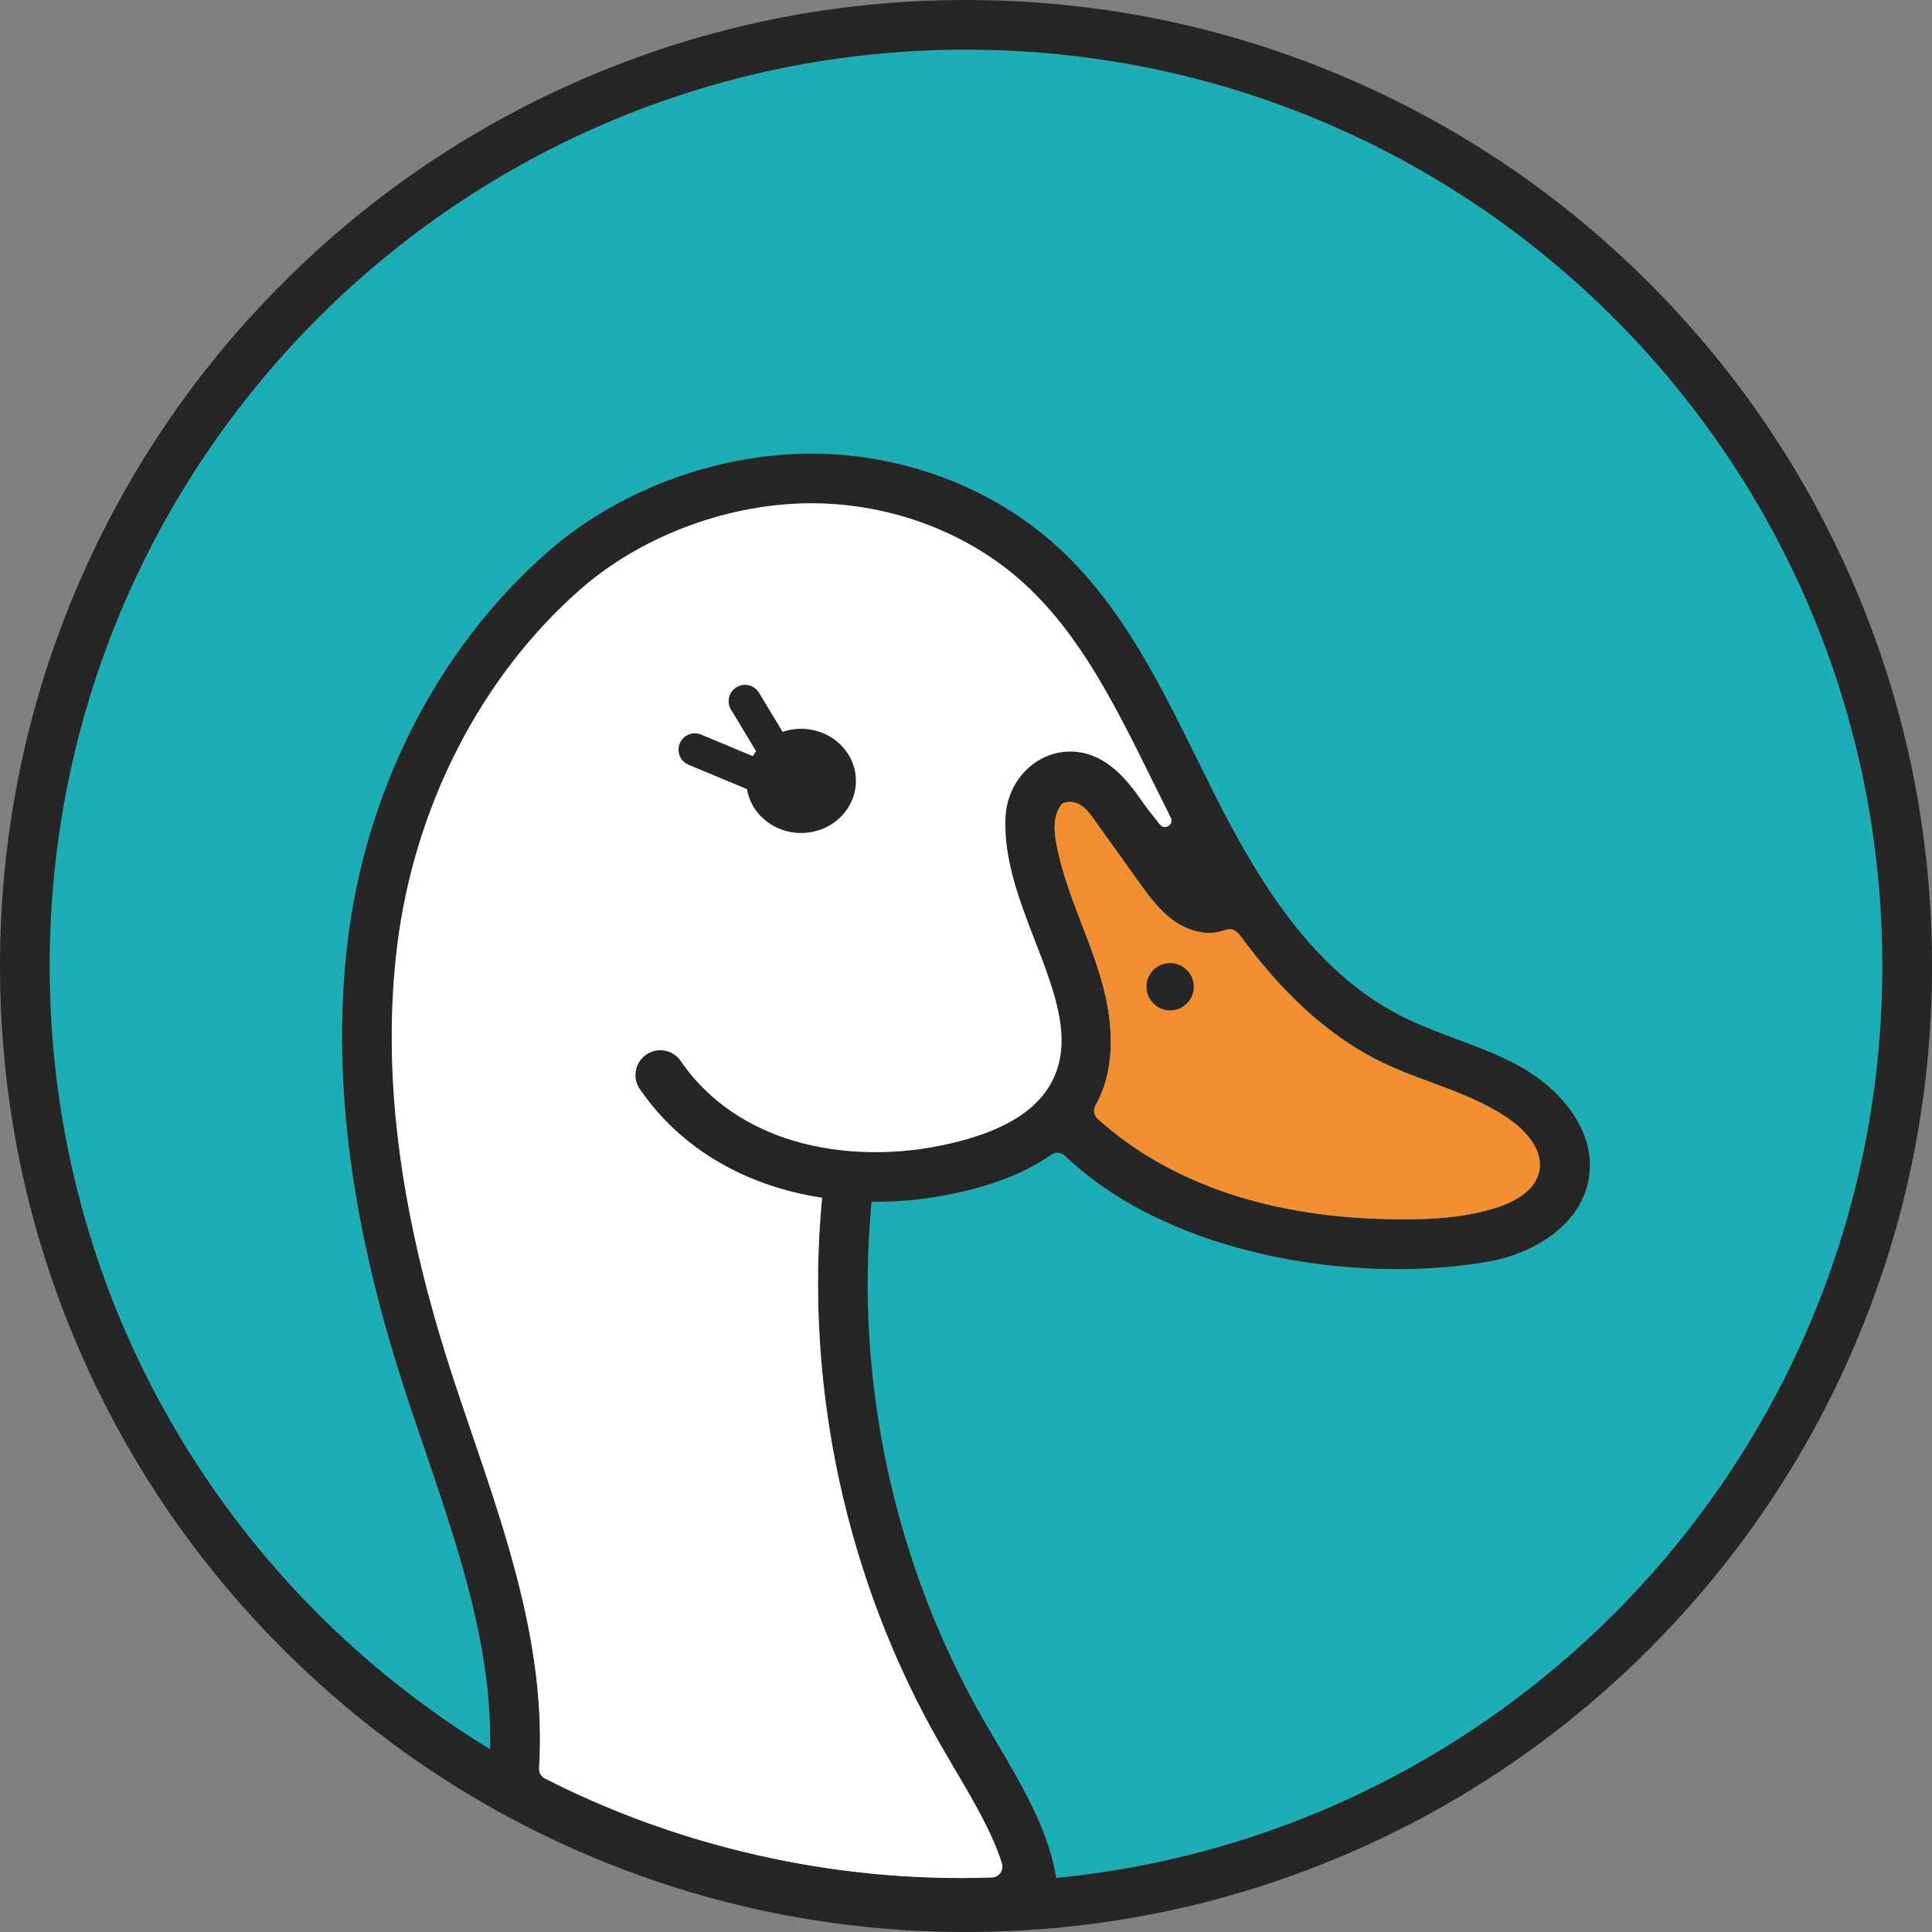
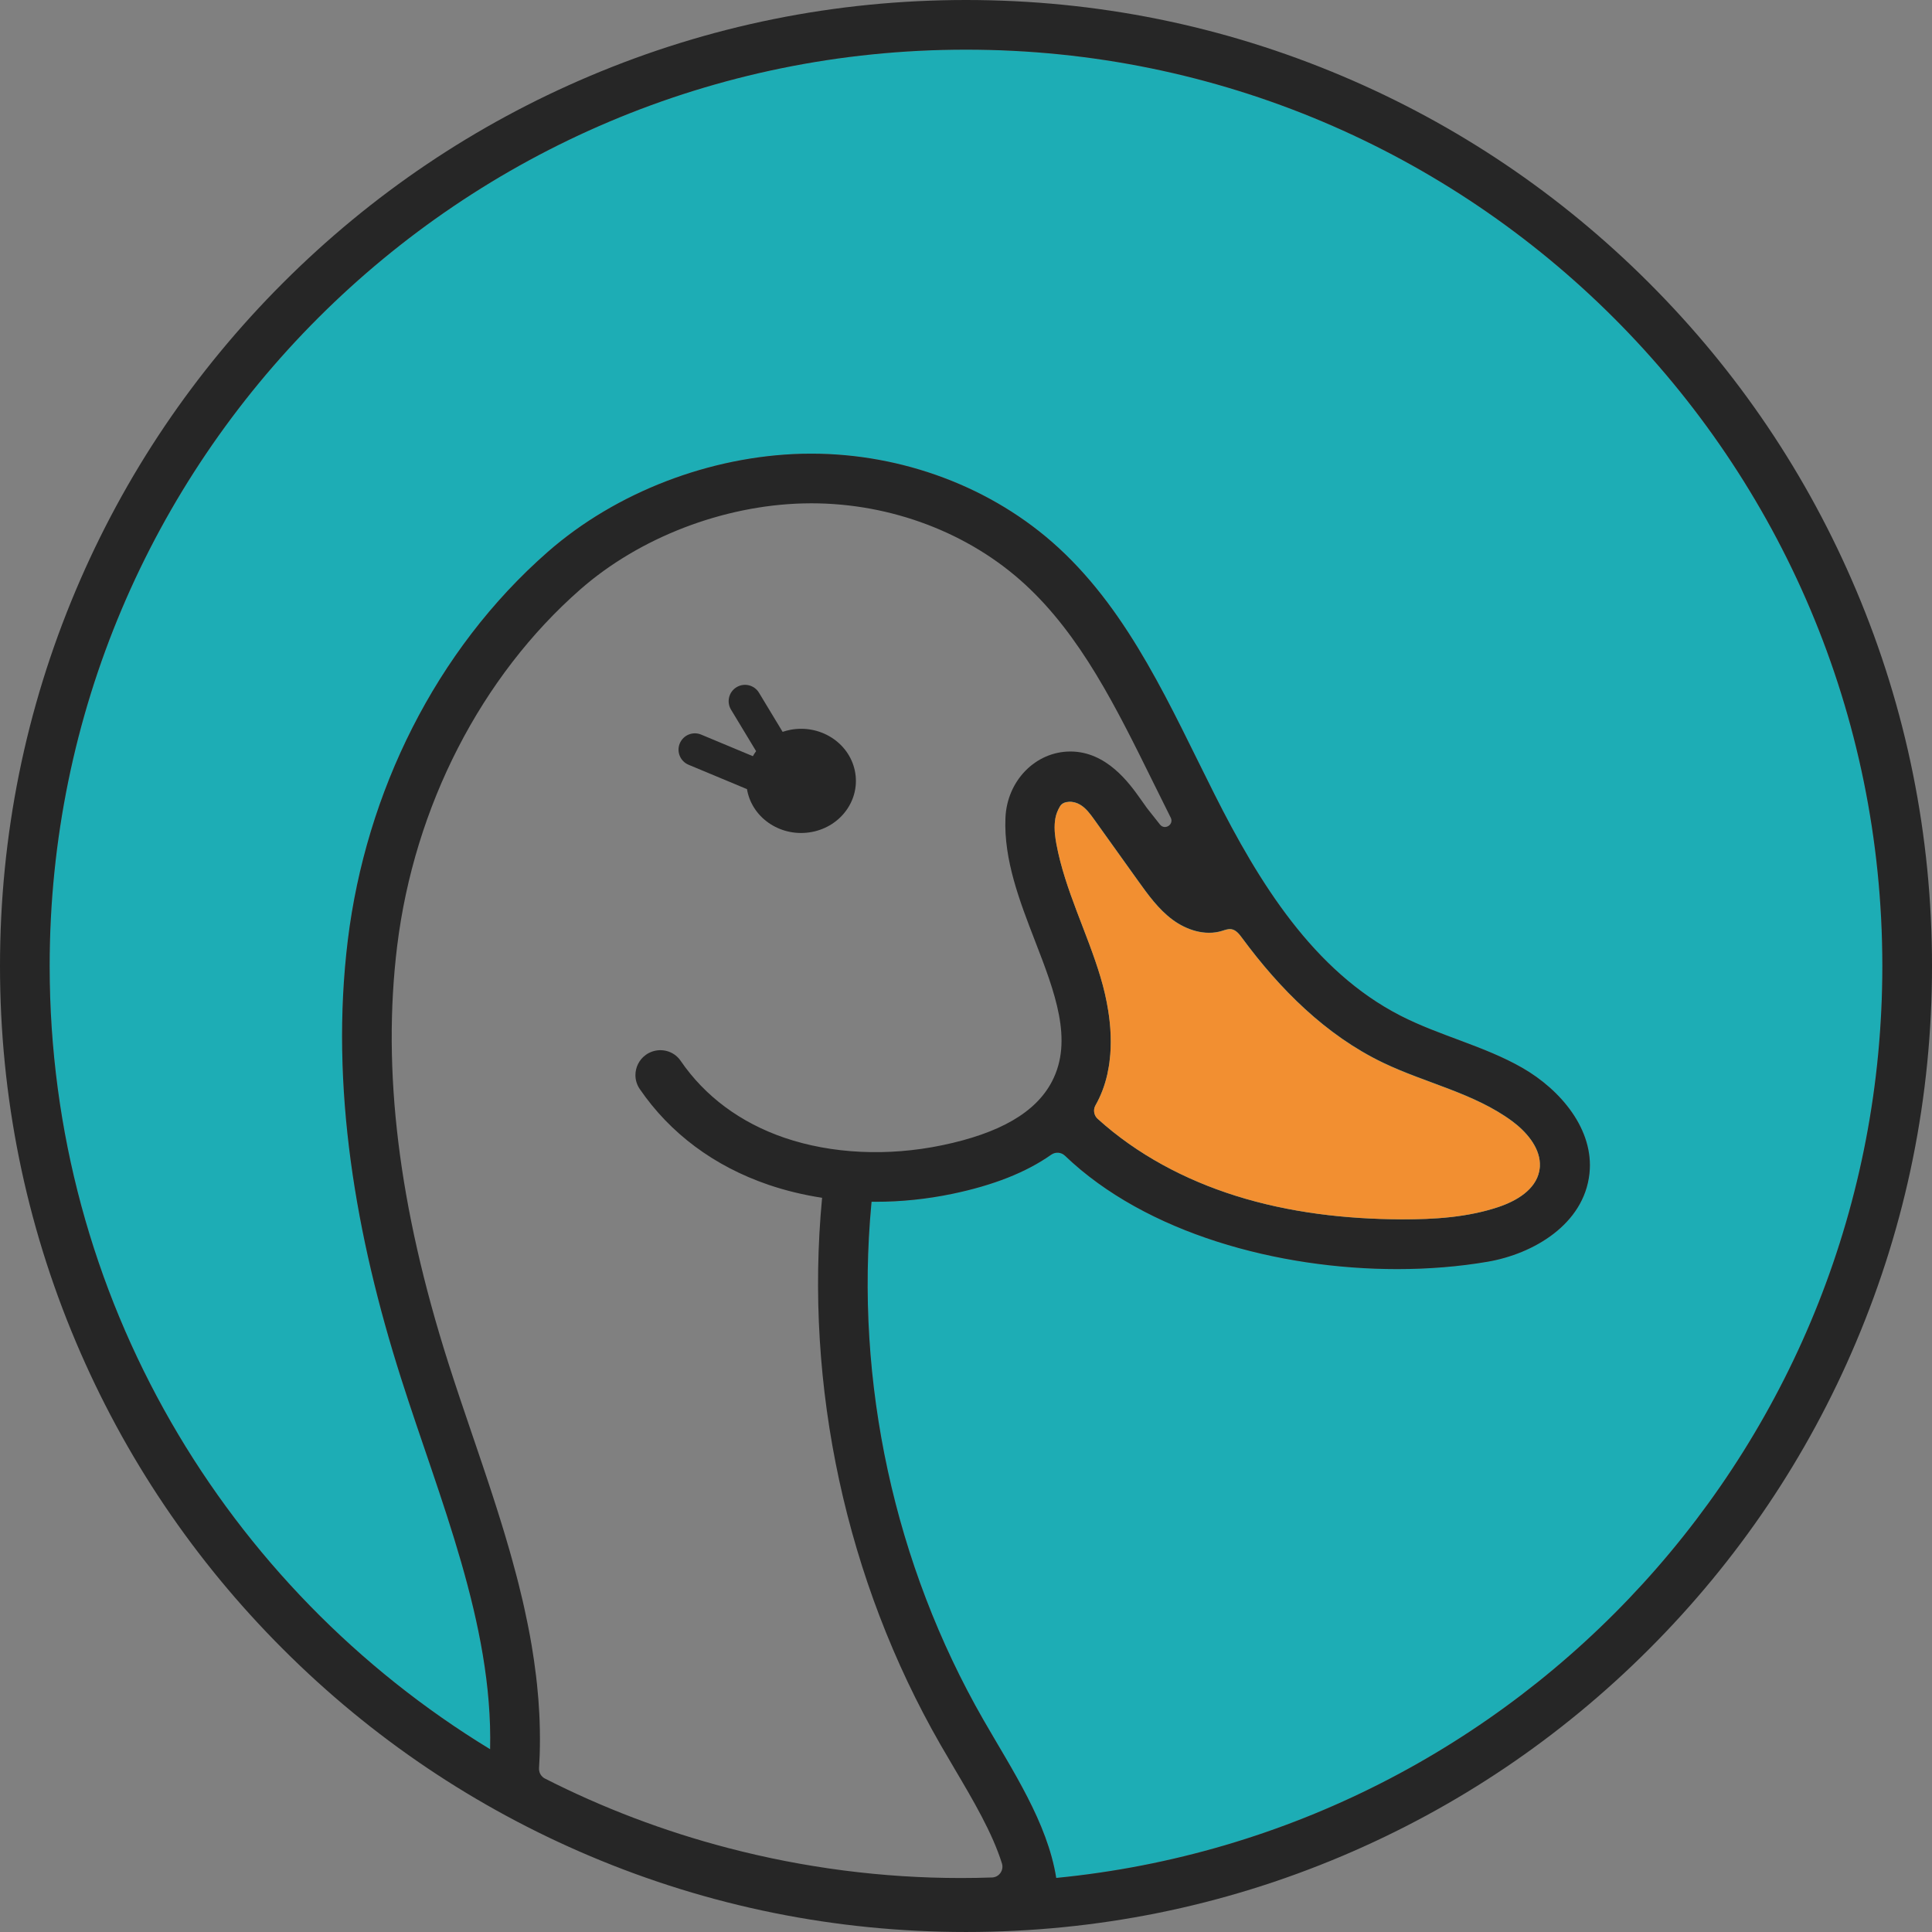
<svg xmlns="http://www.w3.org/2000/svg" id="Capa_1" data-name="Capa 1" viewBox="0 0 1400 1400">
  <rect x="0" y="0" width="1400" height="1400" fill="#808080" stroke="none" />
  <defs>
    <style>
      .cls-1 {
        fill: none;
      }

      .cls-2 {
        fill: #f28f31;
      }

      .cls-3 {
        fill: #1dadb5;
      }

      .cls-4 {
        fill: #fff;
      }

      .cls-5 {
        fill: #262626;
      }
    </style>
  </defs>
-   <path class="cls-3" d="M840.52,597.47l-9.36-11.84-5.03-7.08c-7.87-11.03-24.26-33.98-50.52-33.98h-.02c-25.27.04-45.93,21.19-47.04,48.17-1.25,30.38,10.31,60.3,21.49,89.22,14.28,36.96,27.77,71.88,12.25,101.67-11.67,22.42-37.71,37.54-79.6,46.26-39.42,8.2-80.01,6.27-114.25-5.41-31.93-10.93-57.67-30.07-75.28-55.82-5.11-7.48-15.14-9.79-23.15-5.54-.77.41-1.49.86-2.17,1.37-4.77,3.47-7.41,8.98-7.41,14.59,0,3.46,1,6.95,3.12,10.04,21.97,32.14,53.88,55.95,93.27,69.41,12.38,4.22,25.42,7.38,38.87,9.43v.08c-12.97,136.5,17.46,277.15,85.69,396.05,3.34,5.82,6.8,11.71,10.16,17.38,13.99,23.71,27.46,46.58,34.46,68.79,1.57,4.97-1.98,10.06-7.19,10.24-7.49.27-15,.4-22.5.4-56.81,0-113.68-7.36-169.05-21.86-46.1-12.06-90.52-28.92-132.4-50.25-.98-.5-1.83-1.2-2.5-2.03-.21-.28-.43-.57-.6-.87-.13-.2-.24-.4-.35-.63-.11-.24-.2-.47-.3-.71-.01-.05-.02-.07-.05-.12-.11-.33-.2-.66-.26-1-.15-.69-.22-1.41-.18-2.14.19-2.98.33-5.94.45-8.92.04-.98.07-1.97.09-2.96.04-1.31.06-2.63.08-3.95v-.06c.02-1.74.04-3.46.04-5.2,0-4.26-.08-8.5-.22-12.75,0-.09,0-.18-.01-.27-.05-1.43-.11-2.87-.18-4.31-.01-.47-.05-.92-.07-1.36-.18-3.37-.39-6.74-.65-10.1-.26-3.35-.57-6.71-.92-10.06-.01-.25-.05-.52-.07-.77-.21-2.08-.44-4.18-.71-6.26-.44-3.67-.92-7.34-1.45-10.99-.5-3.5-1.05-7.02-1.64-10.51-.39-2.32-.8-4.63-1.22-6.95-.35-1.84-.7-3.67-1.05-5.52-.32-1.67-.64-3.31-.99-4.96-.7-3.47-1.43-6.96-2.22-10.44-.37-1.67-.74-3.34-1.13-5.02-.04-.12-.07-.26-.09-.39-.92-3.97-1.9-7.93-2.88-11.87-.47-1.88-.96-3.74-1.44-5.61-1.06-4.04-2.14-8.08-3.27-12.08-.53-1.95-1.09-3.92-1.65-5.89-1.11-3.91-2.27-7.84-3.44-11.74-.47-1.57-.96-3.17-1.44-4.75-.12-.34-.22-.71-.32-1.05-.64-2.09-1.28-4.19-1.94-6.27-.76-2.45-1.54-4.9-2.3-7.32-.6-1.89-1.22-3.8-1.83-5.69-.24-.73-.46-1.45-.7-2.19-.61-1.9-1.24-3.78-1.85-5.67-.73-2.26-1.48-4.5-2.23-6.76-1.12-3.38-2.26-6.74-3.38-10.11-1.12-3.35-2.27-6.72-3.41-10.09-.74-2.23-1.51-4.45-2.27-6.7-.77-2.23-1.51-4.45-2.28-6.69-5.79-17.02-11.78-34.62-17.21-51.68-35.96-113-48.04-211.72-37-301.81,12.42-101.22,60.83-195.46,132.85-258.56,42.74-37.43,103.05-60.69,161.31-62.21,1.98-.06,3.99-.08,5.98-.08,57.83,0,114.28,21.43,154.85,58.77,40.42,37.22,65.83,88.67,92.73,143.18,4.1,8.3,8.34,16.91,12.59,25.35.08.15.15.31.24.48,2.53,5.01-4.32,9.38-7.8,4.98Z" />
  <path class="cls-3" d="M1115.84,842.84c.02.74.02,1.5,0,2.27-.02.46-.07.93-.12,1.41-.07.7-.19,1.41-.32,2.11-2.72,13.51-16.53,21.63-29.59,26-22.46,7.51-46.45,9.01-70.12,8.93-40.66-.14-81.53-4.87-120.3-17.07-36.68-11.54-71.52-29.97-99.99-55.77-1.05-.94-1.78-2.14-2.21-3.4h0c-.19-.59-.32-1.17-.34-1.78-.05-.39-.06-.77-.04-1.16.04-.77.18-1.55.46-2.28.14-.39.31-.77.51-1.13,4.03-7.06,6.84-14.67,8.63-22.57.4-1.83.76-3.67,1.06-5.54.17-.98.32-1.98.45-2.96.27-2.01.48-4,.64-6.02.45-5.88.44-11.87.05-17.87-.04-.46-.06-.93-.09-1.41-.09-1.15-.19-2.28-.32-3.41-.07-.79-.15-1.59-.25-2.39-.09-.9-.2-1.77-.33-2.63-.15-1.19-.33-2.4-.52-3.59-1.31-8.3-3.25-16.54-5.61-24.45-9.69-32.52-25.75-63.15-31.98-96.48-.47-2.52-.86-5.07-1.08-7.65-.05-.5-.09-1-.13-1.51-.06-.97-.09-1.96-.09-2.94,0-.73.01-1.48.06-2.21.02-.39.04-.77.08-1.16.01-.33.05-.66.09-.98.08-.8.2-1.61.34-2.4.58-3.07,1.71-5.85,3.31-8.53,1.33-2.3,3.84-3.18,6.46-3.32,2.82-.17,5.66.61,8.12,2.07,4.31,2.55,7.35,6.76,10.28,10.84,10.52,14.71,21.06,29.42,31.59,44.15,7.37,10.3,14.91,20.79,25.08,28.34,10.18,7.57,23.59,11.86,35.73,8.2,2.22-.67,4.49-1.61,6.79-1.3,3.43.47,5.82,3.52,7.87,6.31,27.23,36.96,60.69,70.51,102.07,90.4,30.98,14.9,66.04,22.01,93.71,42.44,10.08,7.47,19.54,18.43,20.05,30.46Z" />
  <path class="cls-3" d="M1364.02,700.01c0,344.66-262.59,627.97-598.63,660.81-6.43-40.33-31.85-78.11-52.81-114.65-64.47-112.35-93.22-244.82-81.16-373.8l.15-1.55c.96.04,1.93.04,2.88.04,18.4,0,37.13-1.91,55.57-5.74,29.78-6.19,53.57-15.57,71.72-28.37,3.06-2.17,7.22-1.9,9.95.71,58.84,56.41,154.61,82.18,240.72,82.18,22.86,0,45.01-1.81,65.63-5.35,33.18-5.69,69.79-27.12,73.74-63.89,3.46-31.87-20.87-60.7-48.68-76.63-27.81-15.93-59.78-23.16-88.31-37.8-63.15-32.35-102.67-96.79-134.59-160.16-31.93-63.37-60.88-130.76-113.09-178.81-48.12-44.31-113.76-68.26-179.21-68.26-2.3,0-4.61.04-6.92.08-65.98,1.72-134.26,27.49-184.08,71.13-81.34,71.26-131.76,174.48-144.85,281.24-13.06,106.51,5.89,214.85,38.43,317.1,28.08,88.33,66.81,178.14,64.68,269.27C163.79,1151.05,35.98,940.45,35.98,700.01,35.98,333.27,333.29,35.98,700,35.98s664.02,297.29,664.02,664.03Z" />
  <path class="cls-5" d="M1344.98,427.53c-35.24-83.37-85.71-158.22-149.99-222.49-64.27-64.28-139.13-114.75-222.5-150C886.16,18.52,794.49,0,700,0s-186.15,18.52-272.48,55.03c-83.37,35.25-158.23,85.72-222.5,150-64.28,64.27-114.76,139.12-150.01,222.49C18.51,513.84,0,605.51,0,700.01s18.51,186.15,55.02,272.47c35.25,83.37,85.72,158.22,150.01,222.49,64.27,64.28,139.13,114.73,222.5,150,86.32,36.51,178,55.02,272.48,55.02s186.16-18.51,272.49-55.02c83.37-35.27,158.23-85.72,222.5-150,64.28-64.27,114.76-139.12,149.99-222.49,36.52-86.32,55.02-178,55.02-272.47s-18.5-186.17-55.02-272.48ZM718.79,1360.49c-7.49.27-15,.4-22.5.4-56.81,0-113.68-7.36-169.05-21.86-46.1-12.06-90.52-28.92-132.4-50.25-.98-.5-1.83-1.2-2.5-2.03-.24-.28-.44-.57-.6-.87-.13-.2-.24-.4-.35-.63-.11-.24-.2-.47-.3-.71-.01-.05-.02-.07-.05-.12-.11-.33-.2-.66-.26-1-.15-.69-.22-1.41-.18-2.14.19-2.98.33-5.94.45-8.92.04-.98.07-1.97.09-2.96.04-1.31.06-2.63.08-3.95v-.06c.02-1.74.04-3.46.04-5.2,0-4.26-.08-8.5-.22-12.75,0-.09,0-.18-.01-.27-.05-1.43-.11-2.87-.18-4.31-.01-.47-.05-.92-.07-1.36-.18-3.37-.39-6.74-.65-10.1-.26-3.35-.57-6.71-.92-10.06-.01-.25-.05-.52-.07-.77-.22-2.1-.46-4.18-.71-6.26-.44-3.67-.92-7.34-1.45-10.99-.5-3.5-1.05-7.02-1.64-10.51-.39-2.32-.8-4.63-1.22-6.95-.35-1.84-.7-3.67-1.05-5.52-.32-1.67-.64-3.31-.99-4.96-.7-3.47-1.43-6.96-2.22-10.44-.37-1.67-.74-3.34-1.13-5.02-.04-.12-.07-.26-.09-.39-.92-3.97-1.9-7.93-2.88-11.87-.47-1.88-.96-3.74-1.44-5.61-1.06-4.04-2.14-8.08-3.27-12.08-.53-1.95-1.09-3.92-1.65-5.89-1.11-3.91-2.27-7.84-3.44-11.74-.47-1.57-.96-3.17-1.44-4.75-.12-.34-.22-.71-.32-1.05-.64-2.09-1.28-4.19-1.94-6.27-.76-2.45-1.54-4.9-2.3-7.32-.6-1.89-1.22-3.8-1.83-5.69-.24-.73-.46-1.45-.7-2.19-.61-1.9-1.24-3.78-1.85-5.67-.73-2.26-1.48-4.5-2.23-6.76-1.12-3.38-2.26-6.74-3.38-10.11-1.12-3.35-2.27-6.72-3.41-10.09-.74-2.23-1.51-4.45-2.27-6.7-.77-2.23-1.51-4.45-2.28-6.69-5.79-17.02-11.78-34.62-17.21-51.68-35.96-113-48.04-211.72-37-301.81,12.42-101.22,60.83-195.46,132.85-258.56,42.74-37.43,103.05-60.69,161.31-62.21,1.98-.06,3.99-.08,5.98-.08,57.83,0,114.28,21.43,154.85,58.77,40.42,37.22,65.83,88.67,92.73,143.18,4.1,8.3,8.34,16.91,12.59,25.35.08.15.15.31.24.48,2.53,5.01-4.32,9.38-7.8,4.98l-9.36-11.84-5.03-7.08c-7.87-11.03-24.26-33.98-50.52-33.98h-.02c-25.27.04-45.93,21.19-47.04,48.17-1.25,30.38,10.31,60.3,21.49,89.22,14.28,36.96,27.77,71.88,12.25,101.67-11.67,22.42-37.71,37.54-79.6,46.26-39.42,8.2-80.01,6.27-114.25-5.41-31.93-10.93-57.67-30.07-75.28-55.82-5.11-7.48-15.14-9.79-23.15-5.54-.77.41-1.49.86-2.17,1.37-4.77,3.47-7.41,8.98-7.41,14.59,0,3.46,1,6.95,3.12,10.04,21.97,32.14,53.88,55.95,93.27,69.41,12.38,4.22,25.42,7.38,38.87,9.43v.08c-12.97,136.5,17.46,277.15,85.69,396.05,3.34,5.82,6.8,11.71,10.16,17.38,13.99,23.71,27.46,46.58,34.46,68.79,1.57,4.97-1.98,10.06-7.19,10.24ZM793.2,807.31c-.19-.58-.32-1.16-.34-1.77-.05-.39-.06-.77-.04-1.16.04-.77.18-1.55.46-2.28.14-.39.31-.77.51-1.13,4.03-7.06,6.84-14.67,8.63-22.57.4-1.83.76-3.67,1.06-5.54.17-.98.32-1.98.45-2.96.27-2.01.48-4,.64-6.02.45-5.88.44-11.87.05-17.87-.04-.46-.06-.93-.09-1.41-.09-1.15-.19-2.28-.32-3.41-.07-.79-.15-1.59-.25-2.39-.09-.9-.2-1.77-.33-2.63-.15-1.19-.33-2.4-.52-3.59-1.31-8.3-3.25-16.54-5.61-24.45-9.69-32.52-25.75-63.15-31.98-96.48-.47-2.52-.86-5.07-1.08-7.65-.05-.5-.09-1-.13-1.51-.06-.97-.09-1.96-.09-2.94,0-.73.01-1.48.06-2.21.02-.39.04-.77.08-1.16.01-.33.05-.66.09-.98.08-.8.2-1.61.34-2.4.58-3.07,1.71-5.85,3.31-8.53,1.33-2.3,3.84-3.18,6.46-3.32,2.82-.17,5.66.61,8.12,2.07,4.31,2.55,7.35,6.76,10.28,10.84,10.52,14.71,21.06,29.42,31.59,44.15,7.37,10.3,14.91,20.79,25.08,28.34,10.18,7.57,23.59,11.86,35.73,8.2,2.22-.67,4.49-1.61,6.79-1.3,3.43.47,5.82,3.52,7.87,6.31,27.23,36.96,60.69,70.51,102.07,90.4,30.98,14.9,66.04,22.01,93.71,42.44,10.08,7.47,19.54,18.43,20.05,30.46.02.74.02,1.5,0,2.27-.02.46-.07.93-.12,1.41-.07.7-.19,1.41-.32,2.11-2.72,13.51-16.53,21.63-29.59,26-22.46,7.51-46.45,9.01-70.12,8.93-40.66-.14-81.53-4.87-120.3-17.07-36.68-11.54-71.52-29.97-99.99-55.77-1.05-.94-1.78-2.14-2.21-3.4h0ZM765.39,1360.82c-6.43-40.33-31.85-78.11-52.81-114.65-64.47-112.35-93.22-244.82-81.16-373.8l.15-1.55c.96.04,1.93.04,2.88.04,18.4,0,37.13-1.91,55.57-5.74,29.78-6.19,53.57-15.57,71.72-28.37,3.06-2.17,7.22-1.9,9.95.71,58.84,56.41,154.61,82.18,240.72,82.18,22.86,0,45.01-1.81,65.63-5.35,33.18-5.69,69.79-27.12,73.74-63.89,3.46-31.87-20.87-60.7-48.68-76.63-27.81-15.93-59.78-23.16-88.31-37.8-63.15-32.35-102.67-96.79-134.59-160.16-31.93-63.37-60.88-130.76-113.09-178.81-48.12-44.31-113.76-68.26-179.21-68.26-2.3,0-4.61.04-6.92.08-65.98,1.72-134.26,27.49-184.08,71.13-81.34,71.26-131.76,174.48-144.85,281.24-13.06,106.51,5.89,214.85,38.43,317.1,28.08,88.33,66.81,178.14,64.68,269.27C163.79,1151.05,35.98,940.45,35.98,700.01,35.98,333.27,333.29,35.98,700,35.98s664.02,297.29,664.02,664.03c0,344.66-262.59,627.97-598.63,660.81Z" />
-   <path class="cls-4" d="M840.52,597.47l-9.36-11.84-5.03-7.08c-7.87-11.03-24.26-33.98-50.52-33.98h-.02c-25.27.04-45.93,21.19-47.04,48.17-1.25,30.38,10.31,60.3,21.49,89.22,14.28,36.96,27.77,71.88,12.25,101.67-11.67,22.42-37.71,37.54-79.6,46.26-39.42,8.2-80.01,6.27-114.25-5.41-31.93-10.93-57.67-30.07-75.28-55.82-5.11-7.48-15.14-9.79-23.15-5.54-.77.41-1.49.86-2.17,1.37-4.77,3.47-7.41,8.98-7.41,14.59,0,3.46,1,6.95,3.12,10.04,21.97,32.14,53.88,55.95,93.27,69.41,12.38,4.22,25.42,7.38,38.87,9.43v.08c-12.97,136.5,17.46,277.15,85.69,396.05,3.34,5.82,6.8,11.71,10.16,17.38,13.99,23.71,27.46,46.58,34.46,68.79,1.57,4.97-1.98,10.06-7.19,10.24-7.49.27-15,.4-22.5.4-56.81,0-113.68-7.36-169.05-21.86-46.1-12.06-90.52-28.92-132.4-50.25-.98-.5-1.83-1.2-2.5-2.03-.21-.28-.43-.57-.6-.87-.13-.2-.24-.4-.35-.63-.11-.24-.2-.47-.3-.71-.01-.05-.02-.07-.05-.12-.11-.33-.2-.66-.26-1-.15-.69-.22-1.41-.18-2.14.19-2.98.33-5.94.45-8.92.04-.98.07-1.97.09-2.96.04-1.31.06-2.63.08-3.95v-.06c.02-1.74.04-3.46.04-5.2,0-4.26-.08-8.5-.22-12.75,0-.09,0-.18-.01-.27-.05-1.43-.11-2.87-.18-4.31-.01-.47-.05-.92-.07-1.36-.18-3.37-.39-6.74-.65-10.1-.26-3.35-.57-6.71-.92-10.06-.01-.25-.05-.52-.07-.77-.21-2.08-.44-4.18-.71-6.26-.44-3.67-.92-7.34-1.45-10.99-.5-3.5-1.05-7.02-1.64-10.51-.39-2.32-.8-4.63-1.22-6.95-.35-1.84-.7-3.67-1.05-5.52-.32-1.67-.64-3.31-.99-4.96-.7-3.47-1.43-6.96-2.22-10.44-.37-1.67-.74-3.34-1.13-5.02-.04-.12-.07-.26-.09-.39-.92-3.97-1.9-7.93-2.88-11.87-.47-1.88-.96-3.74-1.44-5.61-1.06-4.04-2.14-8.08-3.27-12.08-.53-1.95-1.09-3.92-1.65-5.89-1.11-3.91-2.27-7.84-3.44-11.74-.47-1.57-.96-3.17-1.44-4.75-.12-.34-.22-.71-.32-1.05-.64-2.09-1.28-4.19-1.94-6.27-.76-2.45-1.54-4.9-2.3-7.32-.6-1.89-1.22-3.8-1.83-5.69-.24-.73-.46-1.45-.7-2.19-.61-1.9-1.24-3.78-1.85-5.67-.73-2.26-1.48-4.5-2.23-6.76-1.11-3.38-2.23-6.74-3.38-10.11-1.12-3.35-2.27-6.72-3.41-10.09-.74-2.23-1.51-4.45-2.27-6.7-.77-2.23-1.51-4.45-2.28-6.69-5.79-17.02-11.78-34.62-17.21-51.68-35.96-113-48.04-211.72-37-301.81,12.42-101.22,60.83-195.46,132.85-258.56,42.74-37.43,103.05-60.69,161.31-62.21,1.98-.06,3.99-.08,5.98-.08,57.83,0,114.28,21.43,154.85,58.77,40.42,37.22,65.83,88.67,92.73,143.18,4.1,8.3,8.34,16.91,12.59,25.35.08.15.15.31.24.48,2.53,5.01-4.32,9.38-7.8,4.98Z" />
-   <path class="cls-1" d="M793.79,801.11l-.17,6.65c-.12-.12-.24-.25-.33-.35-.04-.04-.06-.07-.09-.08h0c-.19-.59-.32-1.17-.34-1.78-.05-.39-.06-.77-.04-1.16.04-.77.18-1.55.46-2.28.09-.15.17-.33.25-.51h.01c.08-.17.15-.32.25-.48Z" />
  <path class="cls-5" d="M588.28,602.88c-21.51,4.08-42.44-9.18-46.73-29.63-.09-.47-.17-.95-.25-1.42l-42.33-17.65c-6.04-2.52-8.89-9.46-6.37-15.49,2.52-6.04,9.45-8.89,15.49-6.37l37.45,15.63c.72-1.25,1.5-2.46,2.36-3.63l-18.18-30.1c-3.38-5.6-1.58-12.88,4.02-16.25,5.6-3.39,12.88-1.59,16.25,4.01l17.12,28.35c1.8-.61,3.68-1.11,5.63-1.49,21.51-4.07,42.43,9.2,46.71,29.65,4.29,20.45-9.67,40.33-31.18,44.4Z" />
-   <path d="M1095.8,812.38c-27.66-20.44-62.72-27.55-93.71-42.44-41.38-19.89-74.84-53.44-102.07-90.4-2.04-2.79-4.44-5.84-7.87-6.31-2.3-.31-4.57.63-6.79,1.3-12.14,3.66-25.55-.63-35.73-8.2-10.17-7.55-17.71-18.04-25.08-28.34-10.52-14.73-21.06-29.45-31.59-44.15-2.93-4.09-5.97-8.29-10.28-10.84-2.46-1.45-5.29-2.23-8.12-2.07-2.62.14-5.13,1.02-6.46,3.32-1.59,2.68-2.73,5.46-3.31,8.53-.14.79-.26,1.59-.34,2.4.09-.76.2-1.51.34-2.26.58-3.07,1.71-5.85,3.31-8.53,1.33-2.3,3.84-3.18,6.46-3.33,2.82-.15,5.66.63,8.12,2.07,4.31,2.56,7.35,6.76,10.28,10.84,10.52,14.72,21.06,29.44,31.59,44.15,7.37,10.31,14.91,20.8,25.08,28.35,10.18,7.56,23.59,11.86,35.73,8.2,2.22-.67,4.49-1.61,6.79-1.3,3.43.47,5.82,3.52,7.87,6.31,27.23,36.95,60.69,70.51,102.07,90.4,30.98,14.9,66.04,22.01,93.71,42.44,10.03,7.43,19.47,18.34,20.05,30.32-.51-12.04-9.97-23-20.05-30.46ZM793.79,800.97c-.2.37-.37.74-.51,1.13-.28.73-.43,1.51-.46,2.28.06-.96.3-1.89.71-2.79h.01c.08-.17.15-.32.25-.48,4.06-7.11,6.87-14.77,8.63-22.71-1.8,7.9-4.61,15.51-8.63,22.57ZM391.05,1272.36c-.12,2.98-.26,5.94-.45,8.92-.05.73.02,1.45.18,2.14-.15-.69-.2-1.41-.15-2.14.19-2.98.33-5.94.43-8.92ZM390.13,1231.41c.26,3.35.47,6.73.65,10.1-.17-3.37-.38-6.74-.65-10.1Z" />
  <path class="cls-2" d="M1115.84,842.99c.02.74.02,1.5,0,2.27-.04.41-.07.84-.12,1.26-.07.7-.19,1.41-.32,2.11-2.72,13.51-16.53,21.63-29.59,26-22.46,7.51-46.45,9.01-70.12,8.93-40.66-.14-81.53-4.87-120.3-17.07-36.68-11.54-71.52-29.97-99.99-55.77-.99-.9-1.71-2-2.11-3.18-.24-.6-.38-1.23-.44-1.87-.05-.39-.06-.77-.04-1.16.04-.77.18-1.55.46-2.28.14-.39.31-.77.51-1.13,4.03-7.06,6.84-14.67,8.63-22.57.4-1.83.76-3.67,1.06-5.54.17-.98.32-1.98.45-2.96.27-2.01.48-4,.64-6.02.45-5.88.44-11.87.05-17.87-.04-.46-.06-.93-.09-1.41-.09-1.15-.19-2.28-.32-3.41-.06-.79-.15-1.59-.25-2.39-.09-.9-.2-1.77-.33-2.63-.15-1.19-.33-2.4-.52-3.59-1.29-8.36-3.22-16.62-5.61-24.59-9.69-32.51-25.75-63.15-31.98-96.48-.45-2.46-.84-4.97-1.08-7.51-.05-.5-.09-1-.13-1.51-.06-.97-.09-1.96-.09-2.94,0-.73.01-1.48.06-2.21.02-.39.04-.77.08-1.16.01-.33.05-.66.09-.98.08-.8.2-1.61.34-2.4.58-3.07,1.71-5.85,3.31-8.53,1.33-2.3,3.84-3.18,6.46-3.32,2.82-.17,5.66.61,8.12,2.07,4.31,2.55,7.35,6.76,10.28,10.84,10.52,14.71,21.06,29.42,31.59,44.15,7.37,10.3,14.91,20.79,25.08,28.34,10.18,7.57,23.59,11.86,35.73,8.2,2.22-.67,4.49-1.61,6.79-1.3,3.43.47,5.82,3.52,7.87,6.31,27.23,36.96,60.69,70.51,102.07,90.4,30.98,14.9,66.04,22.01,93.71,42.44,10.08,7.47,19.54,18.43,20.05,30.46Z" />
-   <circle class="cls-5" cx="847.92" cy="715.03" r="17.14" />
</svg>